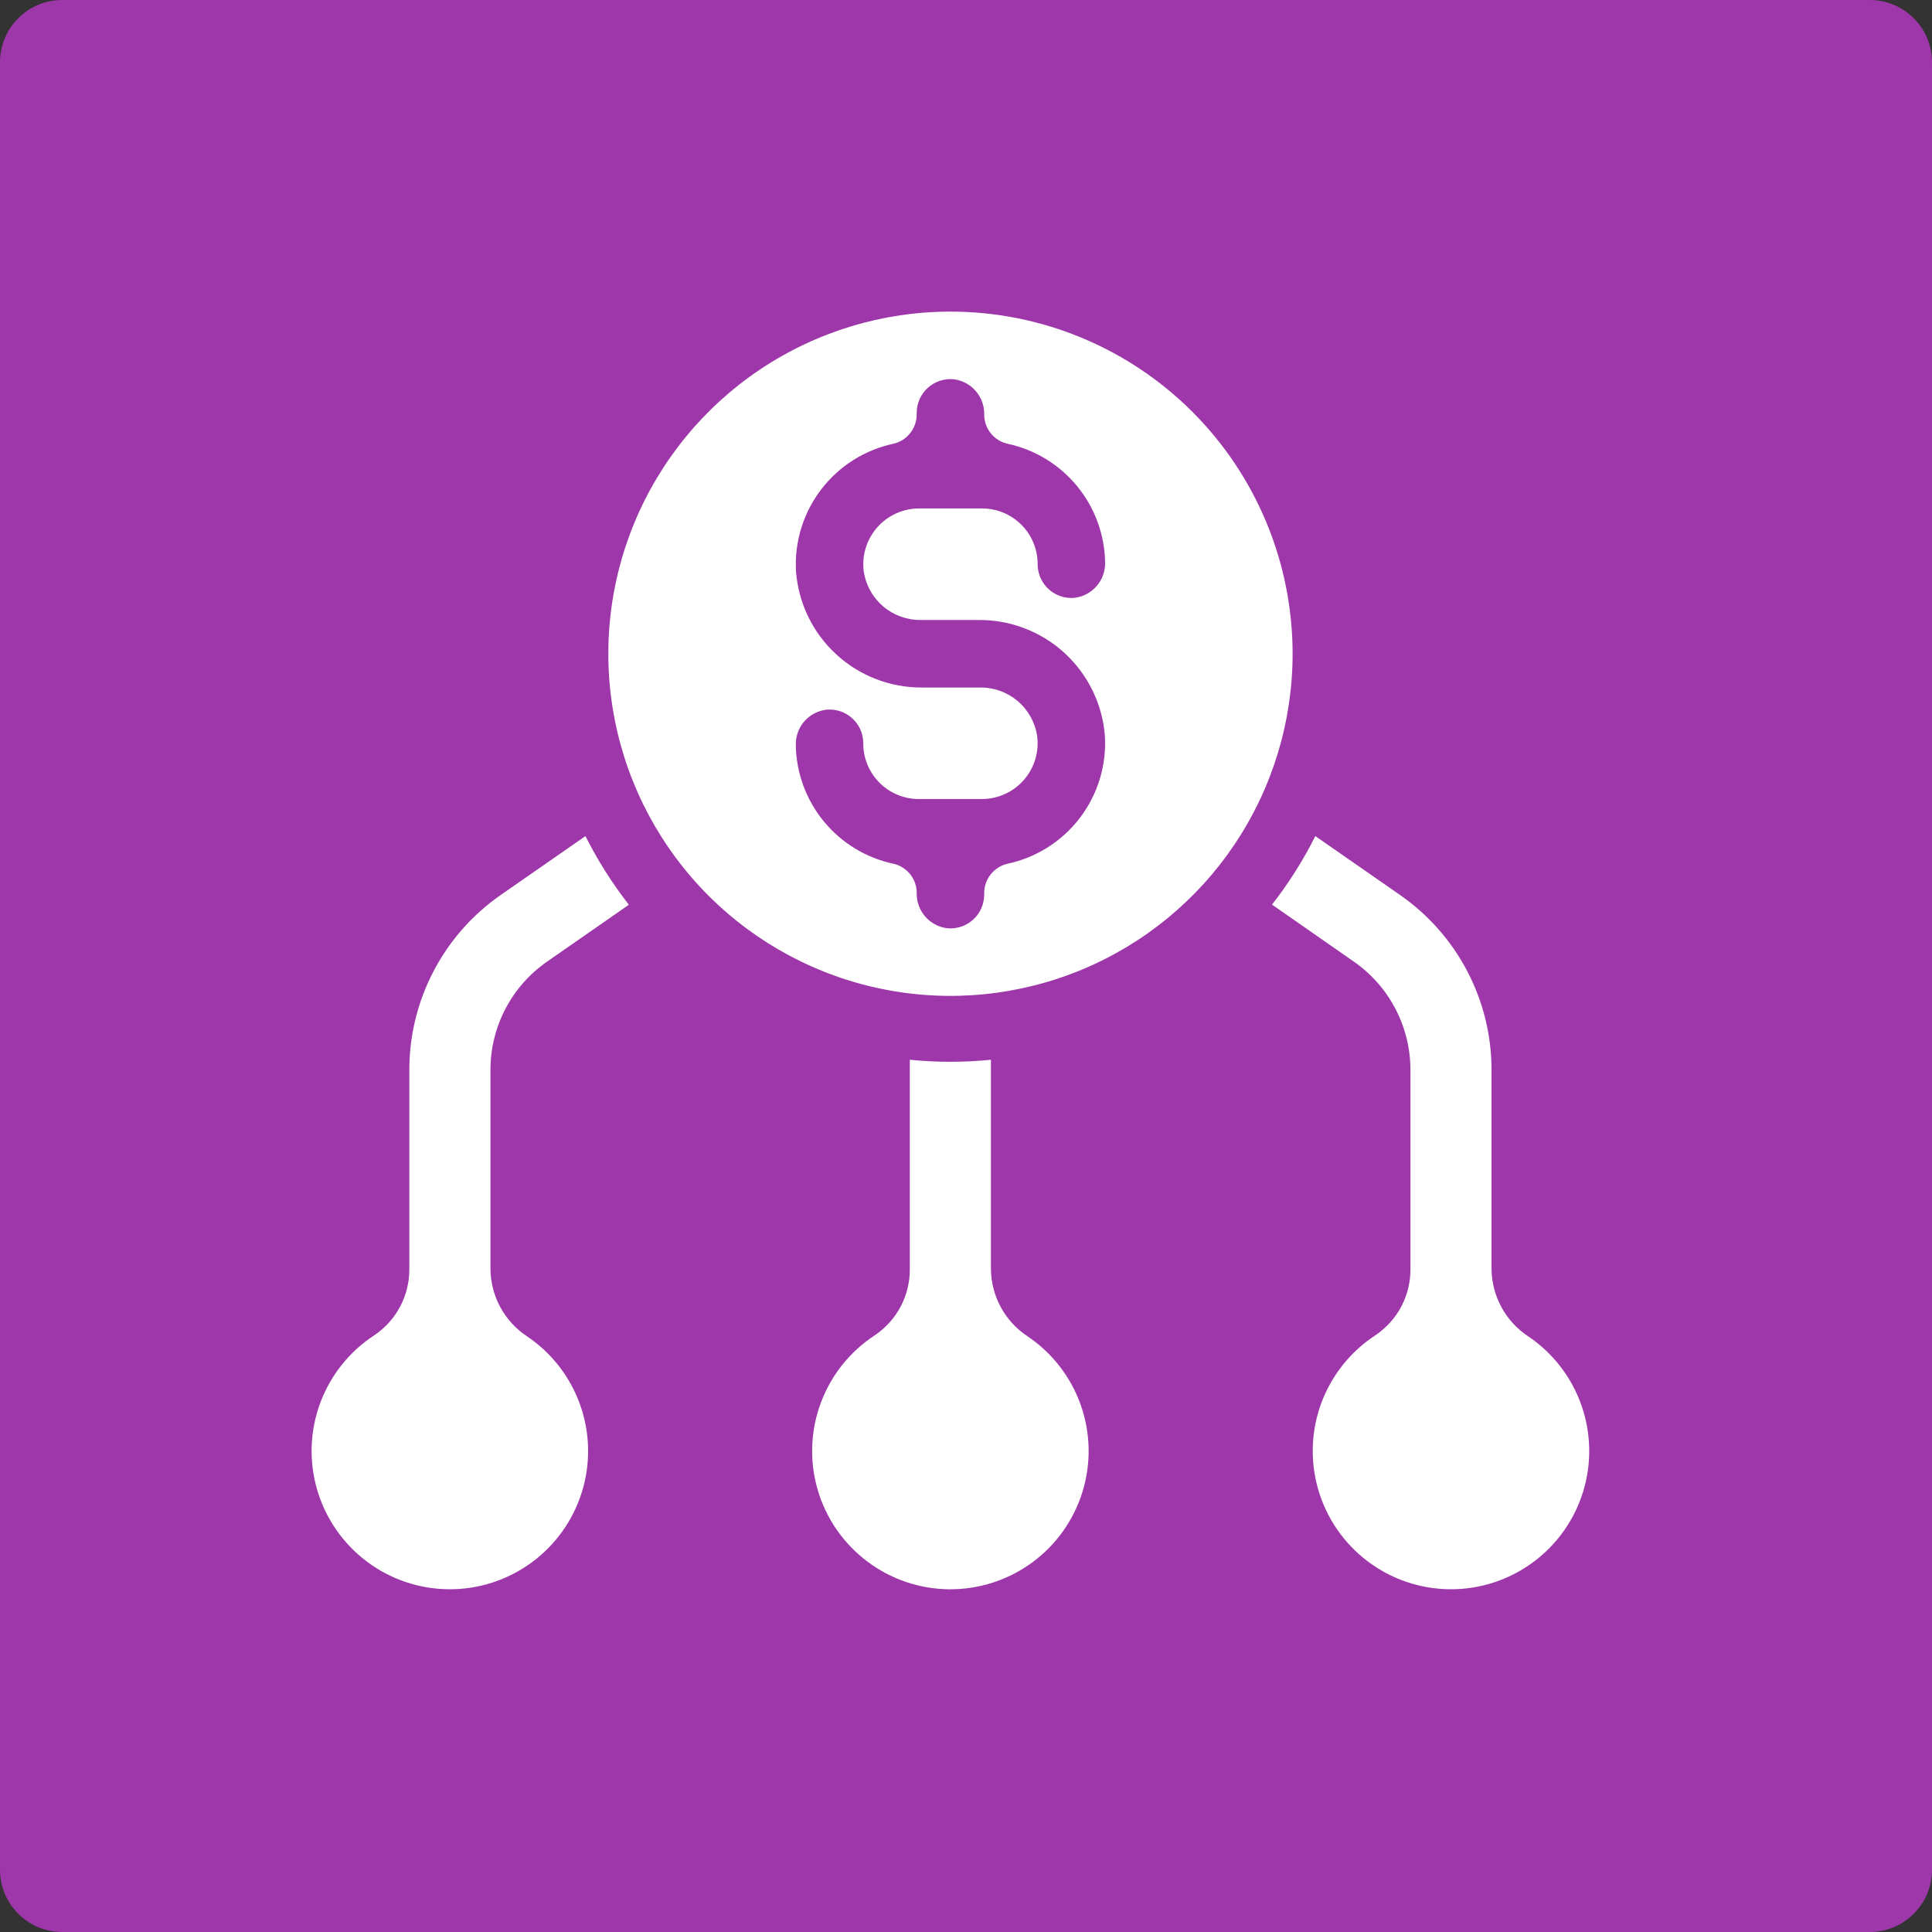
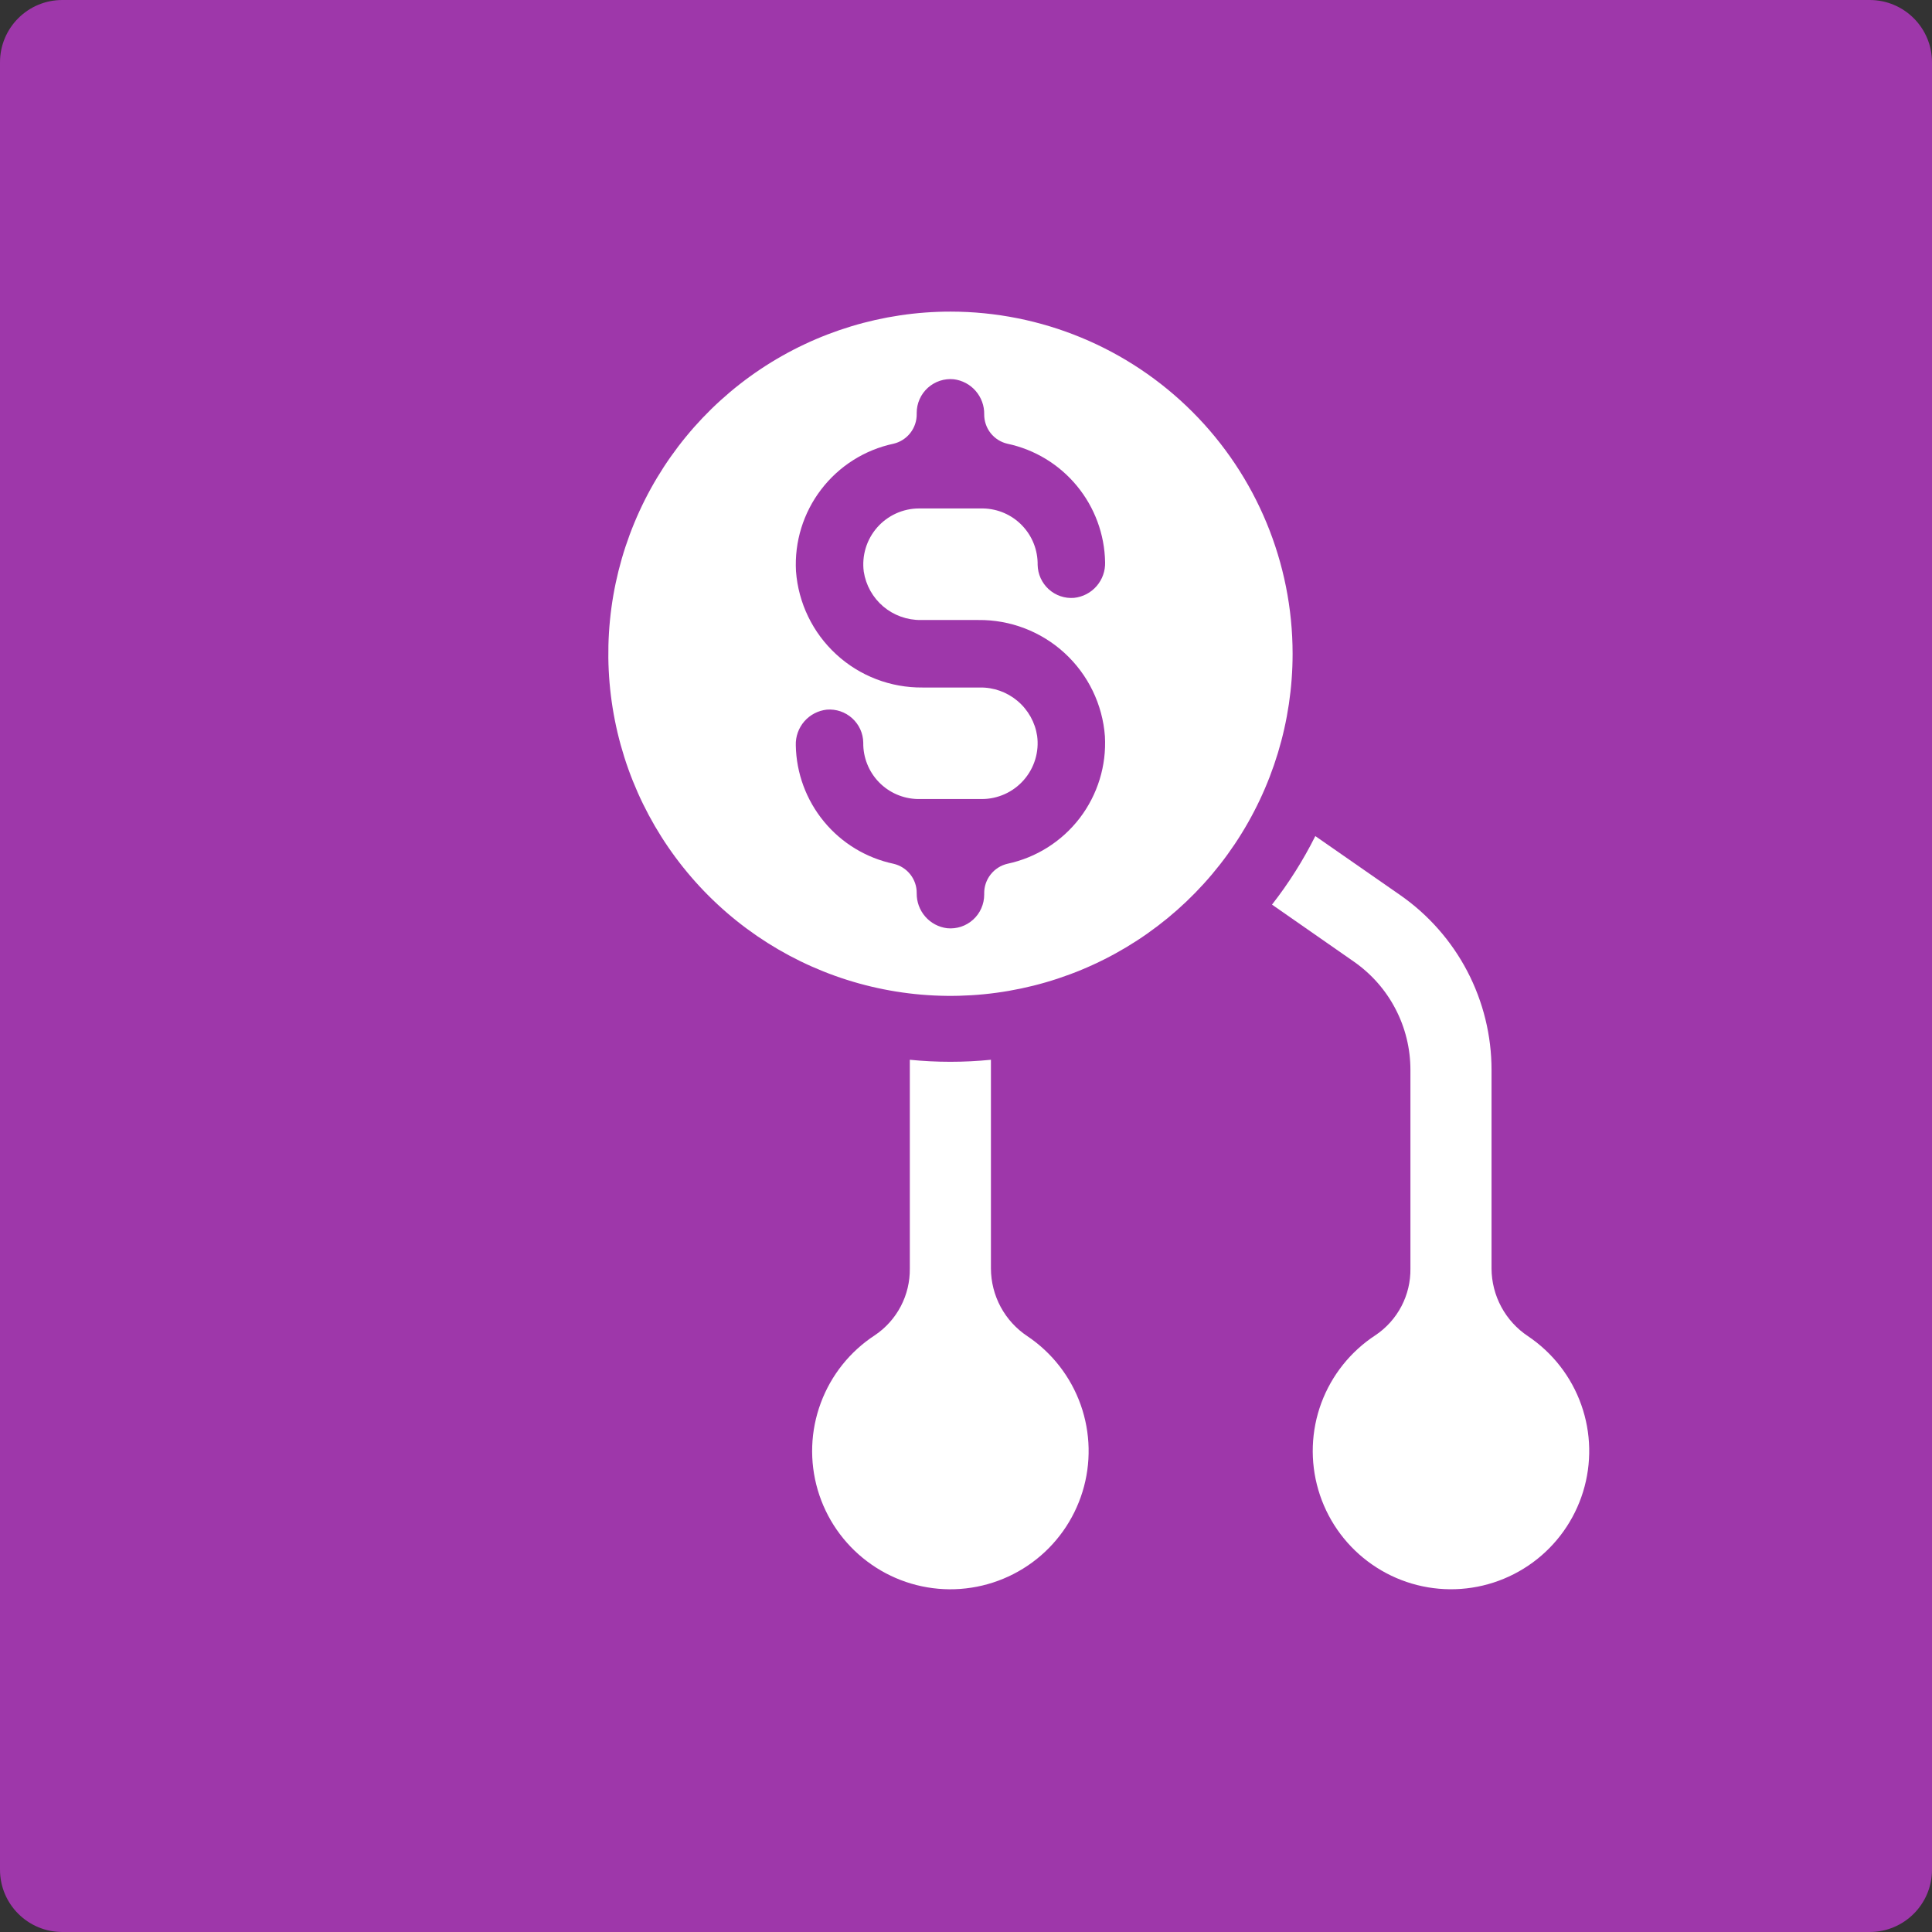
<svg xmlns="http://www.w3.org/2000/svg" width="62" height="62" viewBox="0 0 62 62" fill="none">
  <rect x="0" y="0" width="62" height="62" fill="#333333" stroke="none" />
  <path d="M60 0H2C0.895 0 0 0.895 0 2V60C0 61.105 0.895 62 2 62H60C61.105 62 62 61.105 62 60V2C62 0.895 61.105 0 60 0Z" fill="#9E37AA" />
  <path d="M30.501 10C28.33 10 26.207 10.644 24.401 11.85C22.596 13.057 21.188 14.772 20.357 16.778C19.526 18.784 19.309 20.992 19.733 23.122C20.156 25.252 21.202 27.208 22.737 28.743C24.273 30.279 26.229 31.325 28.359 31.748C30.489 32.172 32.697 31.954 34.703 31.123C36.709 30.293 38.424 28.885 39.63 27.08C40.837 25.274 41.481 23.151 41.481 20.98C41.481 18.068 40.324 15.275 38.265 13.216C36.206 11.157 33.413 10 30.501 10ZM27.719 18.343C27.786 18.78 28.009 19.178 28.346 19.464C28.684 19.749 29.114 19.903 29.556 19.897H31.396C32.421 19.886 33.411 20.266 34.166 20.959C34.92 21.652 35.383 22.607 35.458 23.628C35.511 24.571 35.224 25.501 34.651 26.252C34.077 27.002 33.255 27.522 32.331 27.719C32.117 27.769 31.926 27.89 31.79 28.064C31.654 28.237 31.581 28.451 31.584 28.672V28.71C31.584 28.862 31.552 29.011 31.491 29.149C31.43 29.288 31.34 29.412 31.228 29.513C31.116 29.614 30.984 29.692 30.841 29.739C30.697 29.786 30.545 29.803 30.395 29.788C30.122 29.754 29.871 29.621 29.691 29.413C29.511 29.206 29.414 28.939 29.418 28.664C29.421 28.445 29.348 28.232 29.212 28.06C29.076 27.888 28.886 27.768 28.673 27.719C27.798 27.533 27.011 27.056 26.442 26.365C25.873 25.675 25.554 24.812 25.538 23.918C25.529 23.636 25.627 23.362 25.812 23.149C25.997 22.937 26.255 22.803 26.535 22.773C26.682 22.761 26.83 22.78 26.97 22.827C27.11 22.875 27.239 22.951 27.348 23.05C27.457 23.149 27.546 23.27 27.607 23.404C27.668 23.539 27.701 23.684 27.703 23.832C27.696 24.304 27.876 24.759 28.204 25.099C28.532 25.438 28.981 25.633 29.453 25.642H31.509C31.764 25.642 32.016 25.587 32.248 25.482C32.48 25.377 32.687 25.223 32.855 25.031C33.023 24.839 33.148 24.614 33.222 24.37C33.296 24.126 33.317 23.869 33.283 23.616C33.217 23.179 32.993 22.781 32.656 22.496C32.318 22.21 31.889 22.056 31.446 22.063H29.606C28.581 22.073 27.591 21.694 26.837 21C26.082 20.307 25.62 19.353 25.544 18.331C25.492 17.388 25.778 16.458 26.352 15.708C26.925 14.958 27.747 14.437 28.671 14.24C28.885 14.191 29.076 14.069 29.212 13.896C29.348 13.722 29.421 13.508 29.418 13.287V13.249C29.418 13.098 29.45 12.948 29.511 12.81C29.572 12.672 29.662 12.548 29.774 12.446C29.886 12.345 30.018 12.268 30.162 12.22C30.305 12.173 30.457 12.156 30.608 12.171C30.88 12.205 31.131 12.338 31.311 12.546C31.491 12.754 31.589 13.02 31.584 13.295C31.582 13.514 31.655 13.727 31.79 13.899C31.926 14.071 32.116 14.191 32.33 14.24C33.205 14.426 33.991 14.903 34.56 15.594C35.129 16.284 35.448 17.147 35.464 18.042C35.473 18.323 35.375 18.598 35.19 18.81C35.006 19.022 34.747 19.157 34.467 19.186C34.32 19.198 34.172 19.18 34.032 19.132C33.892 19.084 33.764 19.009 33.654 18.909C33.545 18.81 33.457 18.689 33.396 18.555C33.335 18.42 33.302 18.275 33.299 18.127C33.306 17.655 33.126 17.2 32.798 16.861C32.471 16.521 32.022 16.326 31.55 16.317H29.493C29.238 16.317 28.987 16.372 28.755 16.477C28.523 16.583 28.316 16.736 28.148 16.928C27.98 17.12 27.855 17.345 27.781 17.589C27.707 17.833 27.686 18.09 27.719 18.343Z" fill="white" />
  <path d="M32.97 42.88C32.612 42.642 32.317 42.32 32.113 41.941C31.909 41.563 31.802 41.139 31.8 40.709V34.009C31.37 34.052 30.937 34.074 30.498 34.074C30.059 34.074 29.626 34.052 29.197 34.009V40.71C29.202 41.13 29.103 41.546 28.908 41.919C28.713 42.292 28.429 42.61 28.08 42.846C27.28 43.366 26.67 44.13 26.339 45.025C26.007 45.919 25.973 46.896 26.241 47.812C26.509 48.727 27.065 49.532 27.827 50.106C28.588 50.681 29.514 50.995 30.468 51.002C31.422 51.008 32.352 50.707 33.122 50.143C33.891 49.58 34.458 48.783 34.739 47.871C35.02 46.96 34.999 45.982 34.681 45.083C34.362 44.184 33.762 43.411 32.97 42.88Z" fill="white" />
  <path d="M49.035 42.88C48.677 42.642 48.383 42.32 48.179 41.941C47.975 41.563 47.867 41.14 47.865 40.71V34.334C47.865 33.232 47.598 32.147 47.088 31.17C46.577 30.193 45.838 29.354 44.933 28.724L42.21 26.831C41.821 27.608 41.355 28.345 40.82 29.03L43.45 30.862C44.009 31.252 44.467 31.771 44.782 32.376C45.098 32.98 45.262 33.652 45.262 34.334V40.709C45.268 41.13 45.169 41.545 44.974 41.918C44.779 42.291 44.494 42.61 44.145 42.845C43.346 43.365 42.735 44.129 42.403 45.023C42.072 45.918 42.038 46.895 42.306 47.811C42.574 48.726 43.129 49.531 43.891 50.105C44.652 50.68 45.578 50.994 46.532 51.001C47.486 51.008 48.416 50.707 49.186 50.143C49.955 49.58 50.522 48.783 50.803 47.872C51.084 46.96 51.064 45.982 50.745 45.083C50.427 44.184 49.827 43.412 49.035 42.88Z" fill="white" />
-   <path d="M17.552 30.862L20.181 29.034C19.645 28.347 19.178 27.609 18.788 26.831L16.064 28.724C15.16 29.354 14.421 30.193 13.912 31.17C13.402 32.147 13.135 33.233 13.136 34.334V40.708C13.141 41.129 13.042 41.545 12.847 41.918C12.652 42.291 12.367 42.609 12.018 42.845C11.219 43.365 10.608 44.129 10.276 45.023C9.945 45.917 9.911 46.895 10.178 47.81C10.446 48.725 11.002 49.53 11.763 50.105C12.524 50.68 13.45 50.994 14.404 51.001C15.358 51.008 16.288 50.707 17.058 50.144C17.827 49.58 18.395 48.783 18.676 47.872C18.957 46.961 18.937 45.983 18.618 45.084C18.3 44.185 17.7 43.412 16.908 42.881C16.55 42.643 16.256 42.32 16.052 41.942C15.848 41.563 15.741 41.14 15.739 40.71V34.334C15.739 33.652 15.903 32.98 16.219 32.376C16.535 31.771 16.992 31.252 17.552 30.862Z" fill="white" />
</svg>